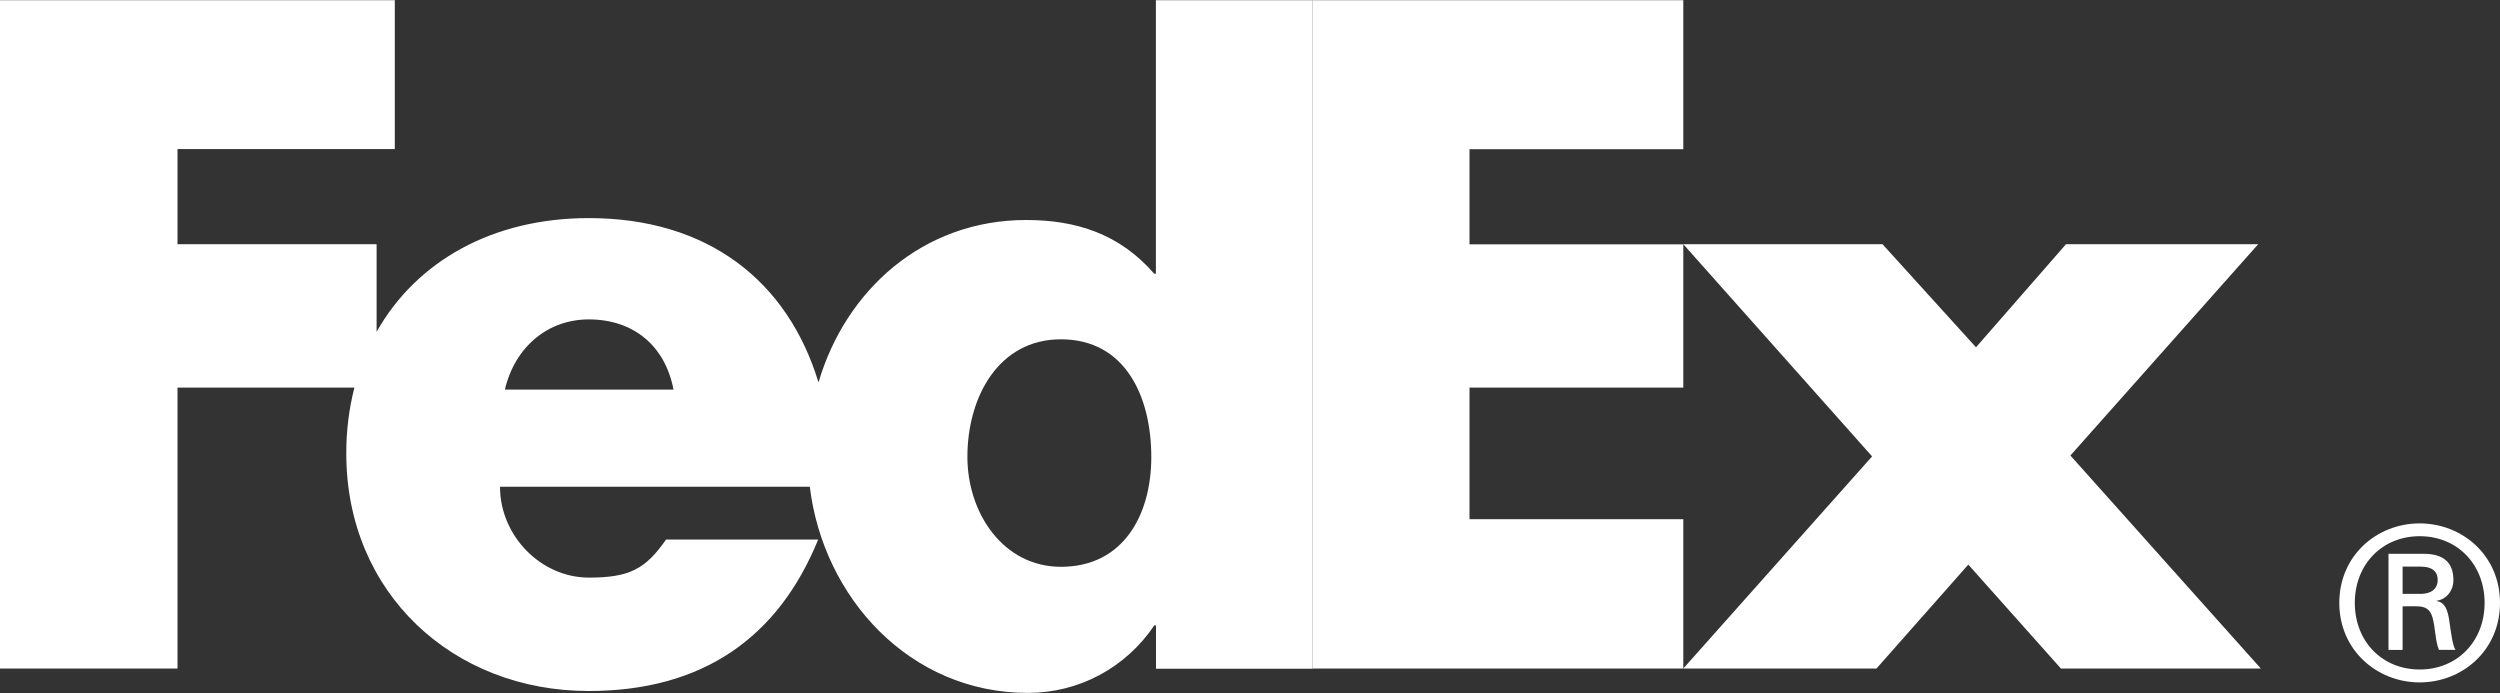
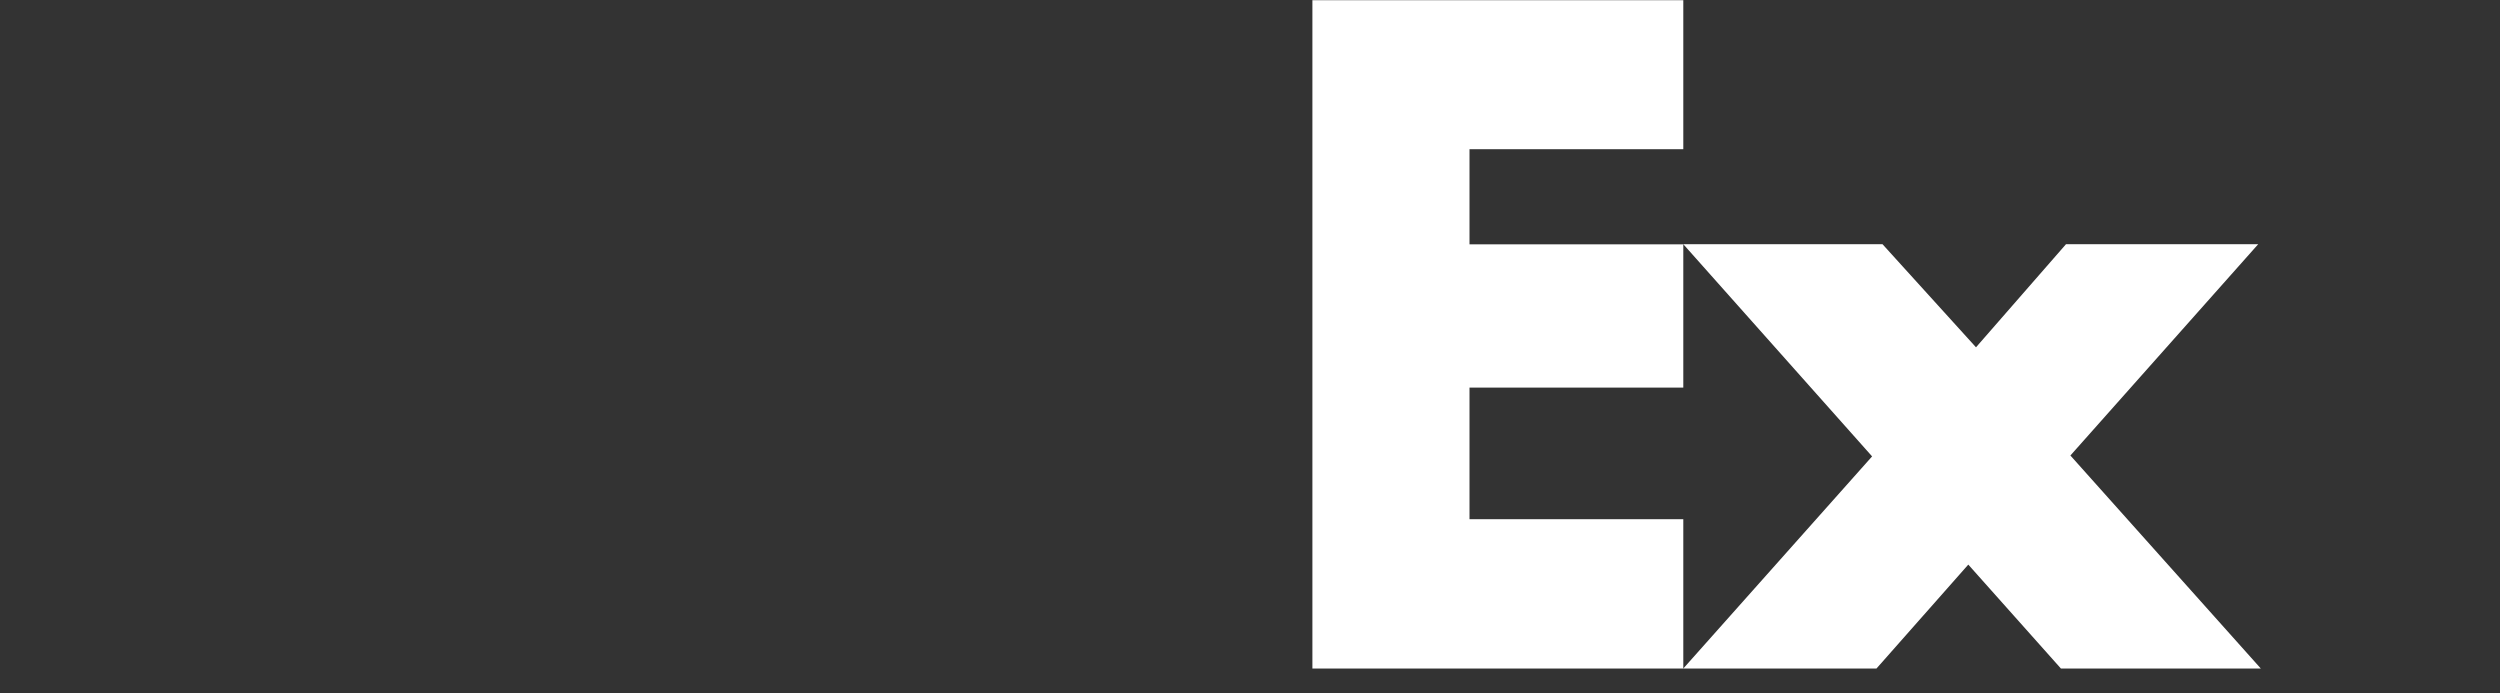
<svg xmlns="http://www.w3.org/2000/svg" version="1.1" id="Layer_1" x="0px" y="0px" viewBox="0 0 2500 693" style="enable-background:new 0 0 2500 693;" xml:space="preserve">
  <rect x="0" y="0" width="2500" height="693" fill="#333333" stroke="none" />
  <style type="text/css">
	.st0{fill:#FFFFFF;}
</style>
-   <path class="st0" d="M2484.6,602.9c0-38.5-27.3-66.7-64.9-66.7c-37.6,0-64.9,28.2-64.9,66.7c0,38.5,27.3,66.6,64.9,66.6  C2457.3,669.5,2484.6,641.3,2484.6,602.9z M2402.6,606.3v43.6h-14.1v-96.1h35c20.5,0,29.9,9,29.9,26.4c0,10.7-7.3,19.3-16.6,20.5  v0.4c8.1,1.3,11.1,8.5,12.8,21.8c1.3,8.6,3,23.5,6,27H2439c-3.9-9-3.5-21.8-6.5-32.5c-2.5-8.1-6.8-11.1-16.1-11.1L2402.6,606.3  L2402.6,606.3L2402.6,606.3L2402.6,606.3z M2420.1,593.9c13.7,0,17.6-7.3,17.6-13.7c0-7.6-3.9-13.6-17.6-13.6h-17.5v27.3  L2420.1,593.9L2420.1,593.9z M2339.3,602.9c0-47.5,37.7-79.5,80.3-79.5c42.8,0,80.4,32.1,80.4,79.5c0,47.4-37.6,79.5-80.4,79.5  C2377,682.4,2339.3,650.2,2339.3,602.9z" />
  <g>
    <path class="st0" d="M2060.9,668.5l-92.6-103.9l-91.8,103.9h-193.2l188.8-212.1l-188.8-212.2h199.2l93.5,103.1l90-103.1h192.2   l-187.8,211.3l190.4,213L2060.9,668.5z M1312.4,668.5V0.2h370.9v149h-213.8v95.1h213.8v143.3h-213.8v131.6h213.8v149.3   L1312.4,668.5z" />
  </g>
-   <path class="st0" d="M1155.9,0.2v273.5h-1.7c-34.6-39.8-77.9-53.7-128.1-53.7c-102.9,0-180.4,70-207.6,162.4  c-31-101.9-111-164.3-229.7-164.3c-96.4,0-172.4,43.2-212.2,113.7v-87.6H177.5v-95.1h217.3V0.2H0v668.3h177.5V387.6h176.9  c-5.5,21.6-8.2,43.8-8.1,66.1c0,139.3,106.5,237.3,242.4,237.3c114.3,0,189.7-53.7,229.5-151.5H666.1  c-20.6,29.4-36.2,38.1-77.3,38.1c-47.7,0-88.8-41.6-88.8-90.9h309.8c13.4,110.7,99.7,206.2,218.1,206.2c51.1,0,97.8-25.1,126.4-67.5  h1.7v43.3h156.5V0.2L1155.9,0.2L1155.9,0.2L1155.9,0.2z M504.9,389.6c9.9-42.5,42.8-70.2,83.9-70.2c45.2,0,76.5,26.9,84.7,70.2  H504.9z M1060.9,566.8c-57.7,0-93.5-53.7-93.5-109.9c0-60,31.2-117.6,93.5-117.6c64.7,0,90.4,57.7,90.4,117.6  C1151.4,513.8,1124.1,566.8,1060.9,566.8z" />
</svg>